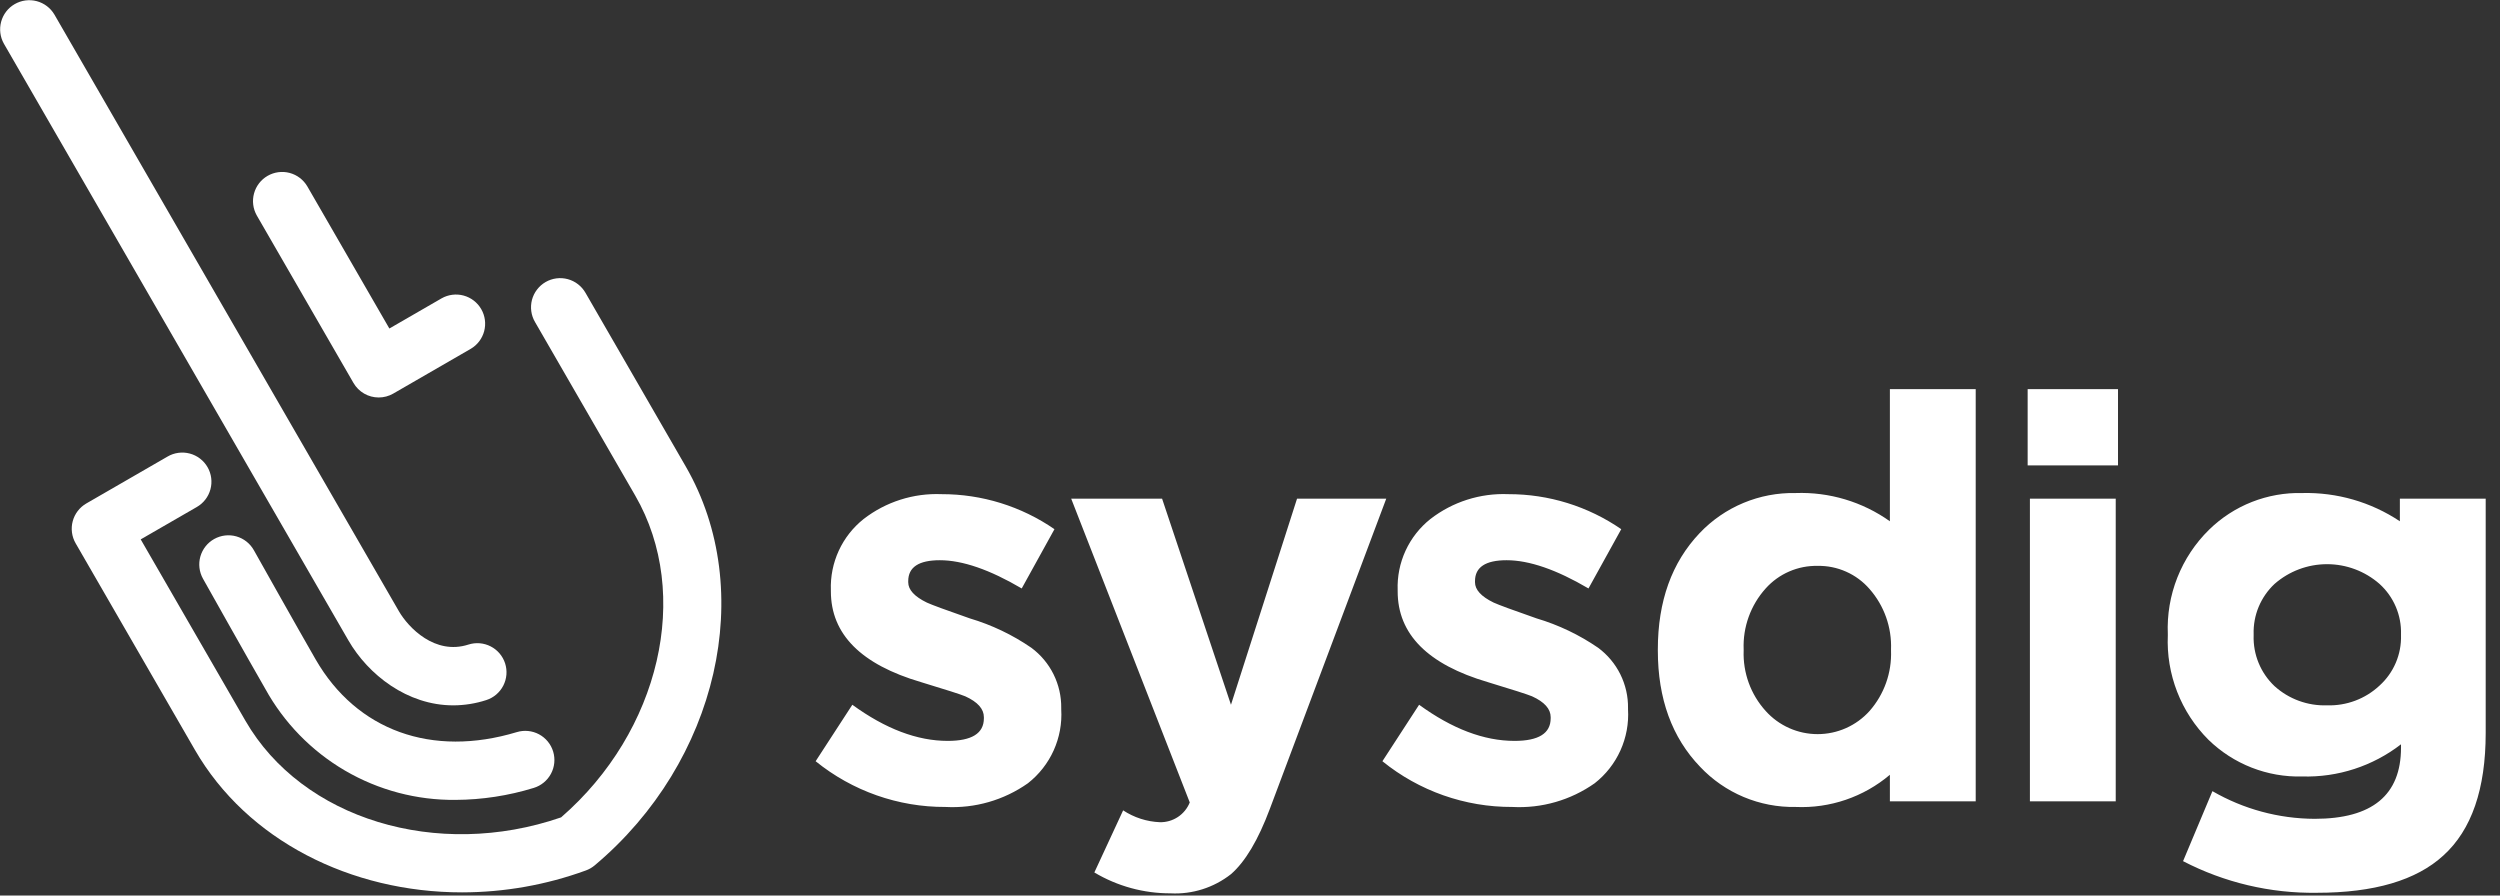
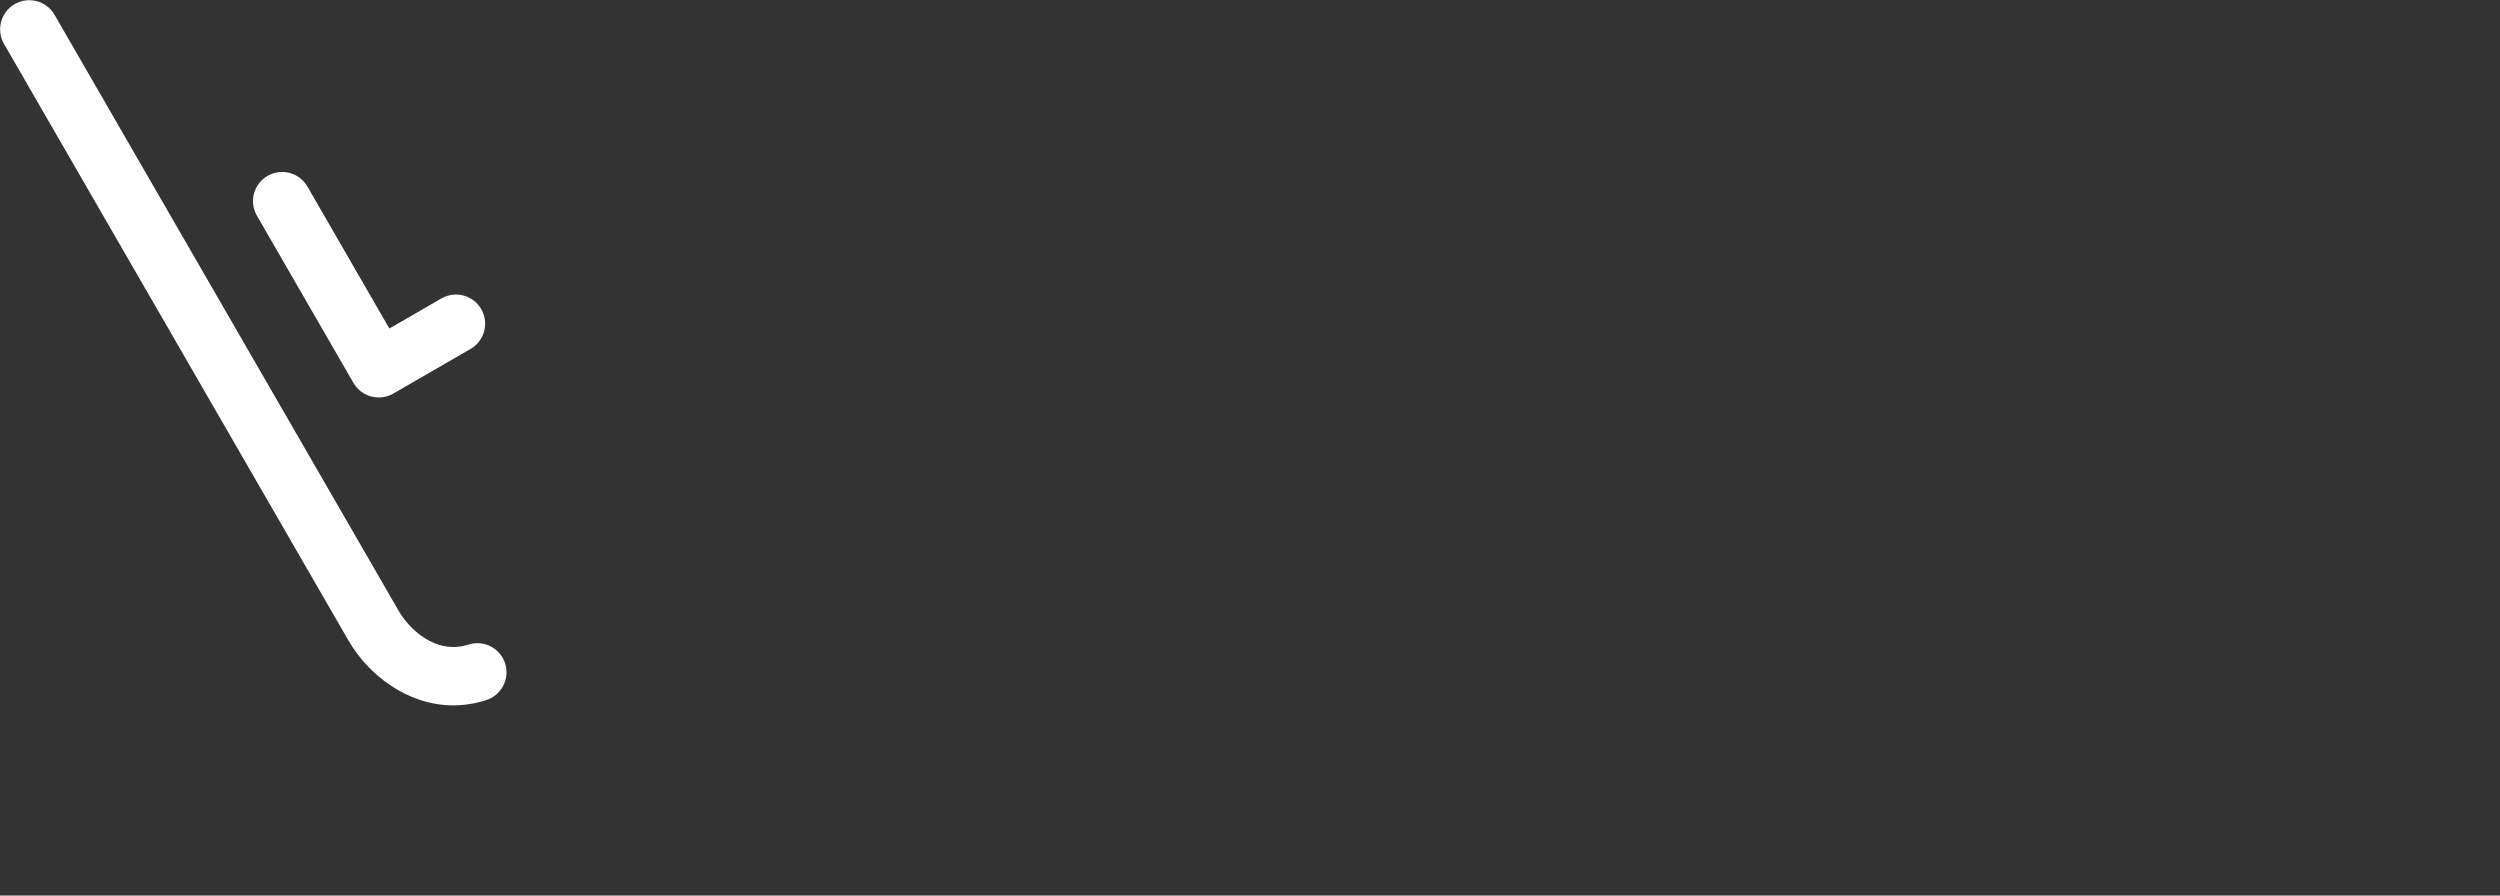
<svg xmlns="http://www.w3.org/2000/svg" width="134" height="48" viewBox="0 0 134 48" fill="none">
  <rect x="0" y="0" width="134" height="48" fill="#333333" stroke="none" />
  <g clip-path="url(#clip0_15516_15904)">
-     <path d="M56.882 38.018C56.928 38.774 56.789 39.529 56.478 40.22C56.167 40.91 55.693 41.515 55.097 41.982C53.809 42.89 52.252 43.338 50.678 43.253C48.145 43.264 45.686 42.397 43.718 40.802L45.685 37.775C47.46 39.067 49.165 39.712 50.799 39.712C52.09 39.712 52.736 39.309 52.736 38.502V38.441C52.736 37.998 52.403 37.624 51.737 37.322C51.495 37.221 50.709 36.969 49.377 36.565C46.149 35.617 44.535 33.993 44.535 31.693V31.632C44.508 30.903 44.654 30.179 44.958 29.516C45.263 28.854 45.719 28.273 46.29 27.819C47.482 26.897 48.961 26.425 50.466 26.487C52.628 26.482 54.74 27.137 56.519 28.364L54.764 31.541C53.049 30.533 51.586 30.028 50.376 30.028C49.245 30.028 48.681 30.401 48.681 31.148V31.208C48.681 31.612 49.014 31.975 49.679 32.298C49.941 32.419 50.708 32.701 51.98 33.145C53.155 33.494 54.268 34.025 55.278 34.719C55.783 35.093 56.193 35.581 56.471 36.144C56.75 36.707 56.891 37.329 56.882 37.957L56.882 38.018ZM68.068 43.344C67.443 45.018 66.747 46.189 65.98 46.855C65.061 47.578 63.91 47.944 62.742 47.883C61.304 47.887 59.892 47.5 58.657 46.764L60.2 43.435C60.786 43.821 61.466 44.041 62.167 44.07C62.511 44.078 62.848 43.98 63.135 43.791C63.421 43.602 63.643 43.33 63.771 43.011L57.416 26.729H62.288L65.98 37.775L69.521 26.729H74.303L68.068 43.344ZM87.262 38.018C87.307 38.774 87.168 39.529 86.857 40.22C86.546 40.91 86.073 41.515 85.476 41.982C84.188 42.89 82.632 43.338 81.058 43.253C78.524 43.264 76.065 42.397 74.097 40.802L76.064 37.775C77.84 39.067 79.544 39.712 81.179 39.712C82.47 39.712 83.115 39.309 83.116 38.502V38.441C83.116 37.998 82.783 37.624 82.117 37.322C81.875 37.221 81.088 36.969 79.757 36.565C76.528 35.617 74.914 33.993 74.915 31.693V31.632C74.888 30.903 75.033 30.179 75.338 29.516C75.643 28.854 76.099 28.273 76.67 27.819C77.862 26.897 79.34 26.425 80.846 26.487C83.007 26.482 85.119 27.137 86.899 28.364L85.143 31.541C83.428 30.533 81.966 30.028 80.755 30.028C79.625 30.028 79.06 30.401 79.06 31.148V31.208C79.06 31.612 79.393 31.975 80.059 32.298C80.321 32.419 81.088 32.701 82.359 33.145C83.534 33.494 84.647 34.025 85.658 34.719C86.163 35.093 86.572 35.581 86.851 36.144C87.13 36.707 87.271 37.329 87.262 37.957V38.018ZM101.298 42.95V41.528C99.891 42.719 98.086 43.336 96.244 43.253C95.289 43.271 94.341 43.089 93.46 42.719C92.579 42.349 91.785 41.799 91.129 41.104C89.616 39.531 88.86 37.453 88.86 34.87V34.81C88.86 32.227 89.606 30.149 91.099 28.576C91.76 27.879 92.559 27.328 93.445 26.958C94.331 26.588 95.284 26.407 96.244 26.427C98.049 26.362 99.826 26.894 101.298 27.94V20.858H105.898V42.95H101.298ZM101.359 34.81C101.403 33.623 100.992 32.464 100.209 31.572C99.864 31.174 99.436 30.856 98.954 30.642C98.473 30.427 97.951 30.321 97.424 30.331C96.9 30.32 96.38 30.423 95.9 30.632C95.419 30.84 94.99 31.151 94.64 31.541C93.836 32.435 93.412 33.608 93.46 34.81V34.87C93.416 36.062 93.839 37.224 94.64 38.108C94.991 38.499 95.421 38.811 95.9 39.025C96.38 39.239 96.899 39.349 97.424 39.349C97.95 39.349 98.469 39.239 98.949 39.025C99.428 38.811 99.858 38.499 100.209 38.108C100.992 37.216 101.404 36.057 101.359 34.87V34.81ZM108.682 24.944V20.858H113.525V24.944H108.682ZM108.803 42.95V26.729H113.403V42.95H108.803ZM133.233 39.289C133.233 42.295 132.477 44.484 130.964 45.856C129.511 47.187 127.251 47.853 124.185 47.853C121.691 47.889 119.227 47.307 117.012 46.158L118.586 42.406C120.251 43.37 122.14 43.881 124.064 43.889C127.151 43.889 128.694 42.618 128.694 40.075V39.894C127.181 41.064 125.31 41.674 123.398 41.619C122.472 41.644 121.55 41.482 120.687 41.144C119.824 40.806 119.038 40.299 118.374 39.652C117.642 38.921 117.071 38.046 116.696 37.082C116.321 36.118 116.15 35.086 116.195 34.053V33.992C116.151 32.957 116.324 31.923 116.705 30.958C117.086 29.994 117.665 29.12 118.405 28.394C119.063 27.749 119.844 27.242 120.702 26.904C121.56 26.567 122.476 26.404 123.398 26.427C125.257 26.381 127.086 26.909 128.633 27.94V26.729H133.233V39.289ZM128.694 33.992C128.708 33.487 128.613 32.985 128.414 32.52C128.216 32.055 127.919 31.639 127.544 31.299C126.765 30.616 125.765 30.24 124.73 30.24C123.694 30.24 122.694 30.616 121.915 31.299C121.548 31.643 121.259 32.061 121.065 32.525C120.872 32.99 120.78 33.49 120.795 33.992V34.053C120.778 34.56 120.869 35.066 121.062 35.535C121.255 36.005 121.546 36.428 121.915 36.777C122.684 37.472 123.693 37.841 124.73 37.806C125.771 37.839 126.783 37.459 127.544 36.747C127.919 36.407 128.216 35.991 128.414 35.526C128.613 35.061 128.708 34.558 128.694 34.053V33.992Z" fill="white" />
-     <path d="M24.427 42.874C22.344 42.897 20.294 42.355 18.495 41.305C16.697 40.255 15.216 38.736 14.213 36.911C13.314 35.353 10.995 31.224 10.878 31.015C10.677 30.653 10.627 30.225 10.74 29.827C10.854 29.428 11.121 29.091 11.483 28.889C11.845 28.688 12.272 28.638 12.671 28.751C13.07 28.865 13.407 29.132 13.609 29.494C13.637 29.545 16.032 33.811 16.92 35.348C19.12 39.16 23.151 40.616 27.702 39.241C28.099 39.121 28.527 39.164 28.892 39.359C29.257 39.555 29.53 39.888 29.65 40.285C29.769 40.682 29.727 41.11 29.531 41.475C29.335 41.84 29.002 42.113 28.605 42.233C27.252 42.65 25.843 42.866 24.427 42.874Z" fill="white" />
-     <path d="M24.766 47.831C18.808 47.831 13.247 45.044 10.449 40.197L4.054 29.121C3.951 28.943 3.885 28.747 3.858 28.543C3.831 28.34 3.845 28.133 3.898 27.935C3.951 27.737 4.043 27.551 4.168 27.388C4.293 27.225 4.448 27.089 4.626 26.986L8.982 24.471C9.16 24.367 9.356 24.299 9.56 24.272C9.764 24.244 9.972 24.257 10.171 24.31C10.37 24.362 10.557 24.454 10.72 24.579C10.884 24.704 11.021 24.86 11.124 25.039C11.227 25.217 11.294 25.414 11.32 25.618C11.347 25.823 11.333 26.03 11.279 26.229C11.225 26.427 11.133 26.614 11.007 26.776C10.881 26.939 10.724 27.076 10.545 27.178L7.542 28.911L13.156 38.634C16.199 43.905 23.434 46.103 30.075 43.811C35.38 39.206 37.095 31.841 34.052 26.57L28.678 17.263C28.573 17.085 28.505 16.888 28.477 16.684C28.449 16.48 28.462 16.272 28.514 16.072C28.567 15.873 28.658 15.686 28.784 15.522C28.909 15.358 29.065 15.221 29.244 15.117C29.422 15.014 29.62 14.948 29.824 14.921C30.029 14.895 30.236 14.909 30.436 14.963C30.634 15.017 30.821 15.11 30.984 15.237C31.147 15.363 31.283 15.521 31.385 15.7L36.758 25.007C40.589 31.642 38.489 40.832 31.875 46.384C31.735 46.502 31.576 46.593 31.404 46.656C29.277 47.432 27.03 47.829 24.766 47.831Z" fill="white" />
    <path d="M24.296 37.807C21.828 37.807 19.736 36.163 18.673 34.323L0.21 2.344C0.007 1.986 -0.047 1.561 0.062 1.163C0.17 0.765 0.431 0.426 0.788 0.22C1.145 0.014 1.569 -0.043 1.968 0.062C2.367 0.168 2.708 0.426 2.917 0.782L21.38 32.76C21.883 33.632 23.311 35.129 25.107 34.549C25.501 34.422 25.93 34.457 26.299 34.646C26.668 34.835 26.947 35.163 27.074 35.557C27.201 35.952 27.166 36.38 26.977 36.749C26.788 37.118 26.46 37.397 26.066 37.524C25.494 37.71 24.897 37.806 24.296 37.807ZM20.298 21.305C20.024 21.305 19.754 21.233 19.517 21.096C19.279 20.958 19.082 20.761 18.945 20.524L13.764 11.55C13.561 11.191 13.507 10.767 13.616 10.369C13.724 9.971 13.985 9.632 14.342 9.426C14.699 9.22 15.123 9.163 15.522 9.268C15.921 9.373 16.262 9.632 16.471 9.987L20.87 17.608L23.668 15.992C24.027 15.788 24.452 15.734 24.85 15.842C25.248 15.95 25.588 16.211 25.794 16.569C26.001 16.926 26.057 17.351 25.952 17.75C25.846 18.149 25.587 18.49 25.231 18.698L21.079 21.096C20.842 21.233 20.572 21.305 20.298 21.305Z" fill="white" />
  </g>
  <defs>
    <clipPath id="clip0_15516_15904">
      <rect width="133.59" height="48" fill="white" />
    </clipPath>
  </defs>
</svg>